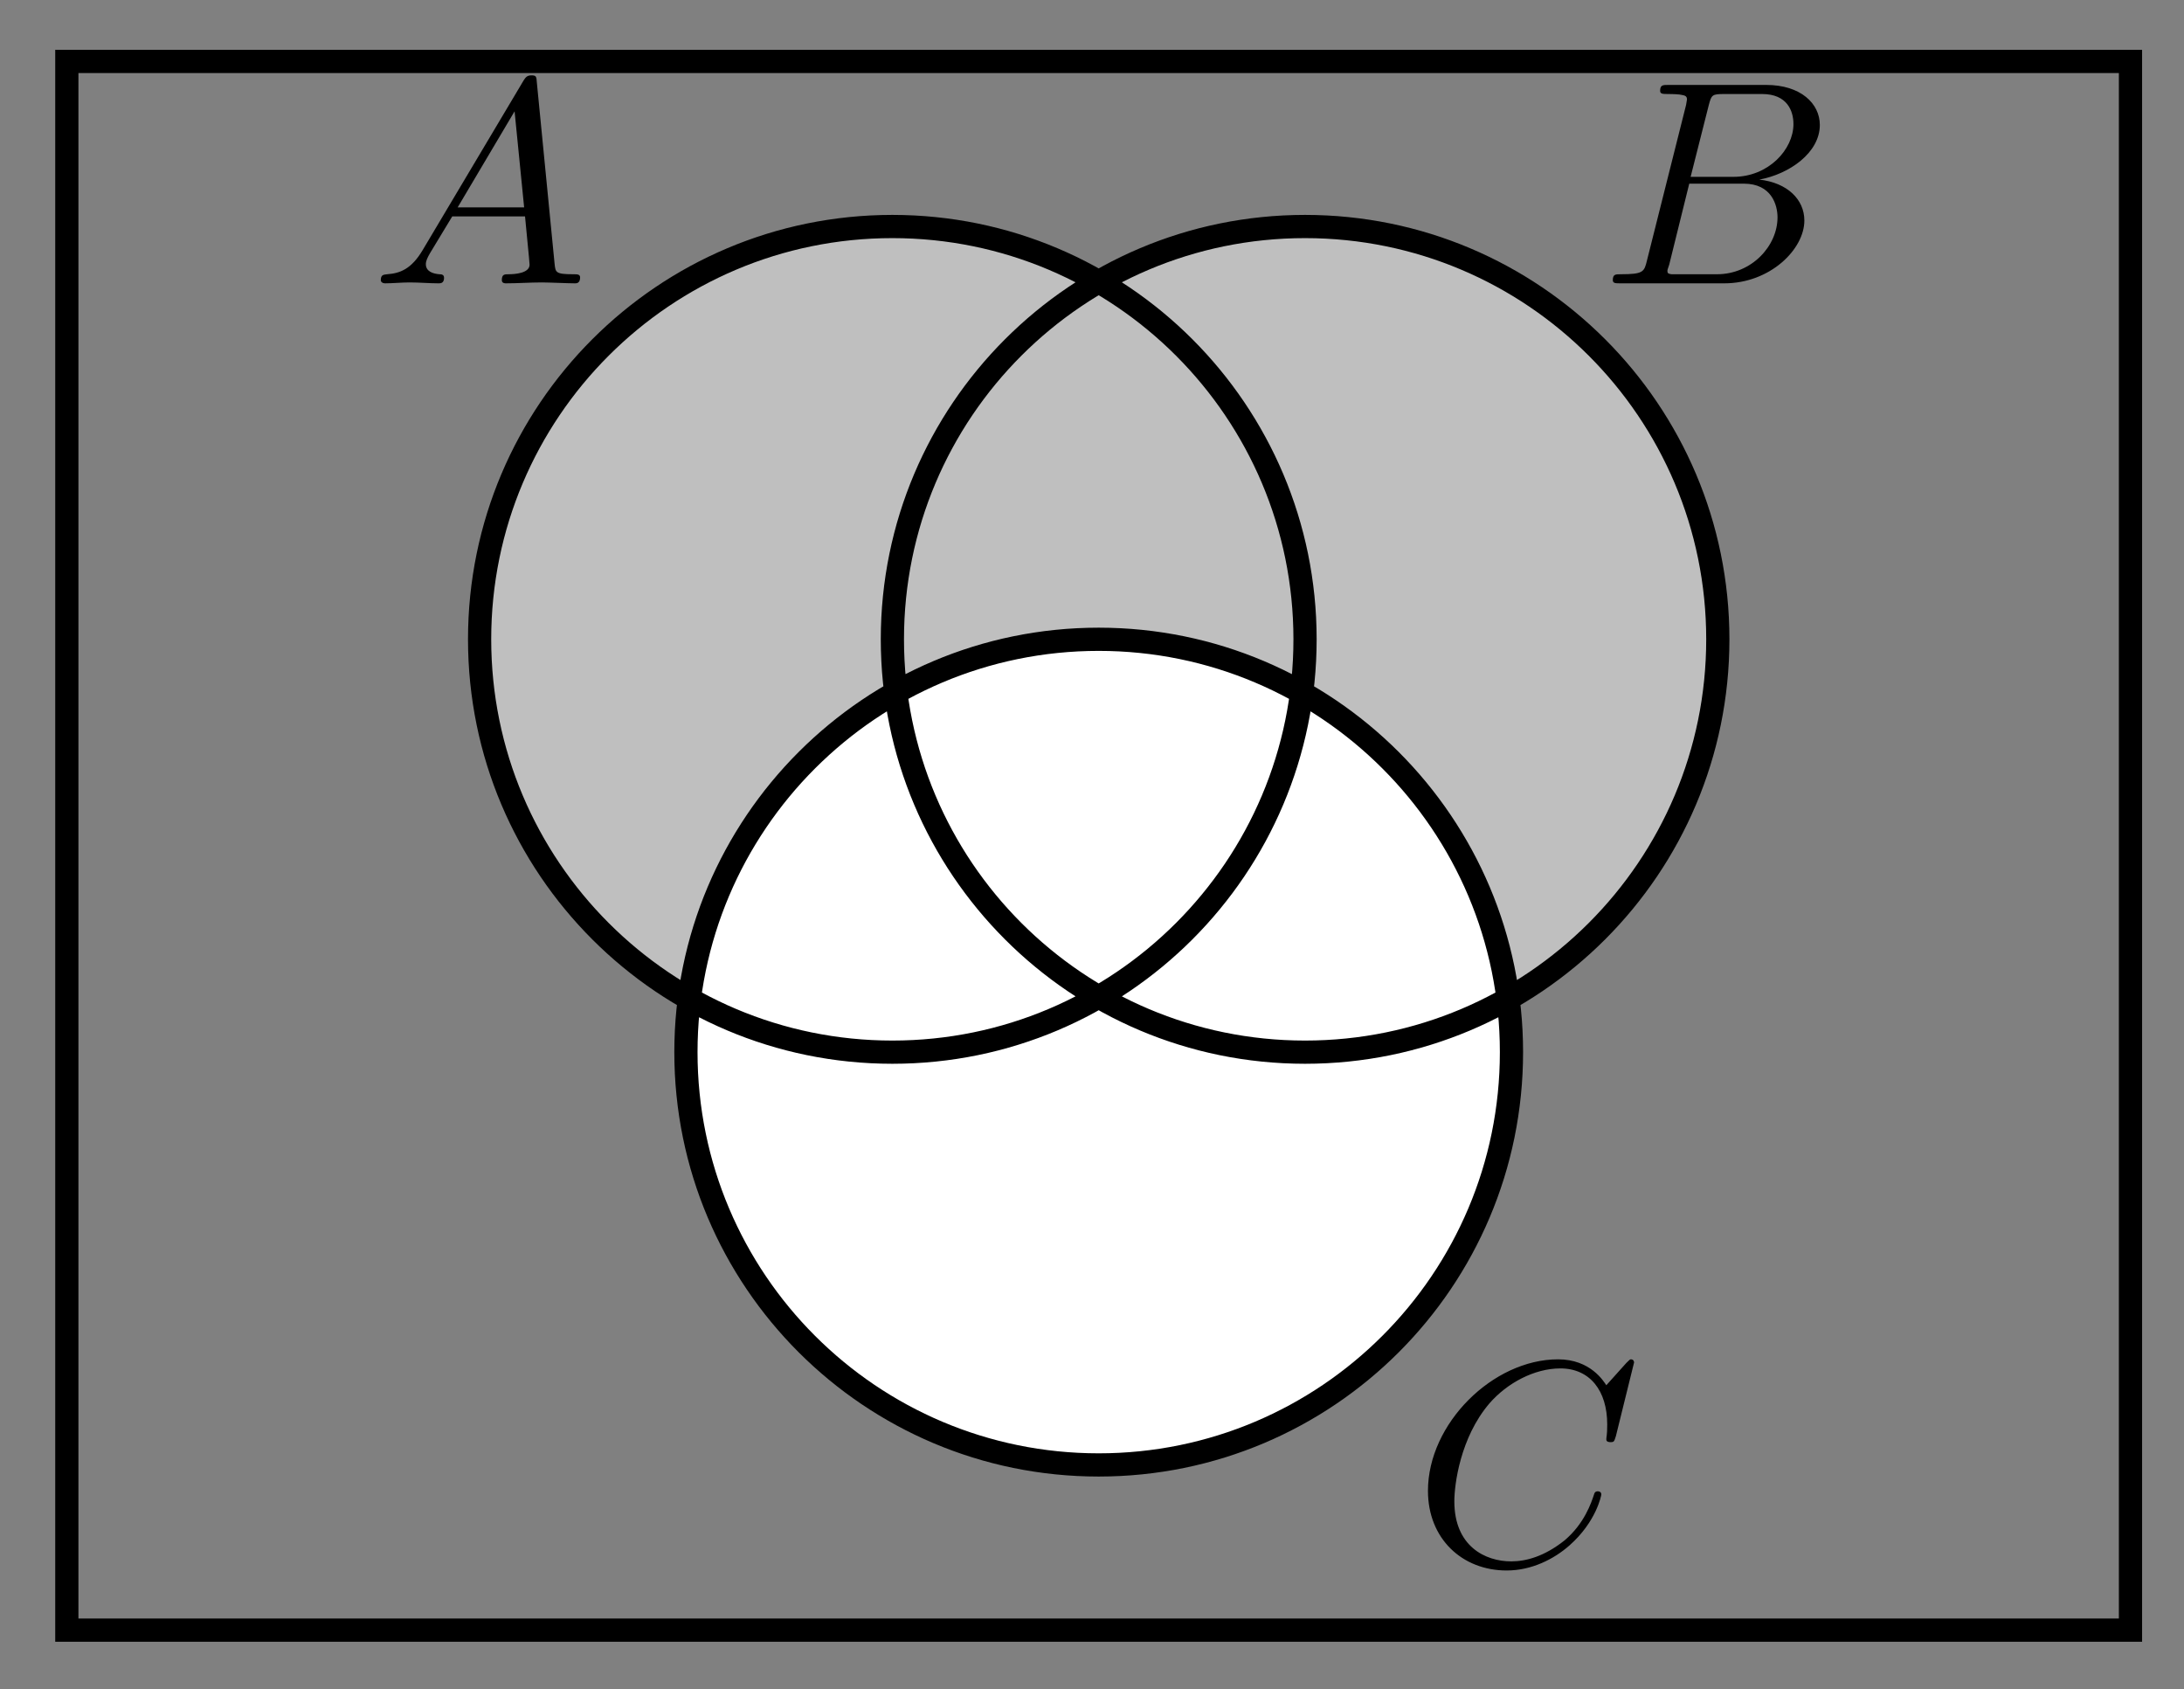
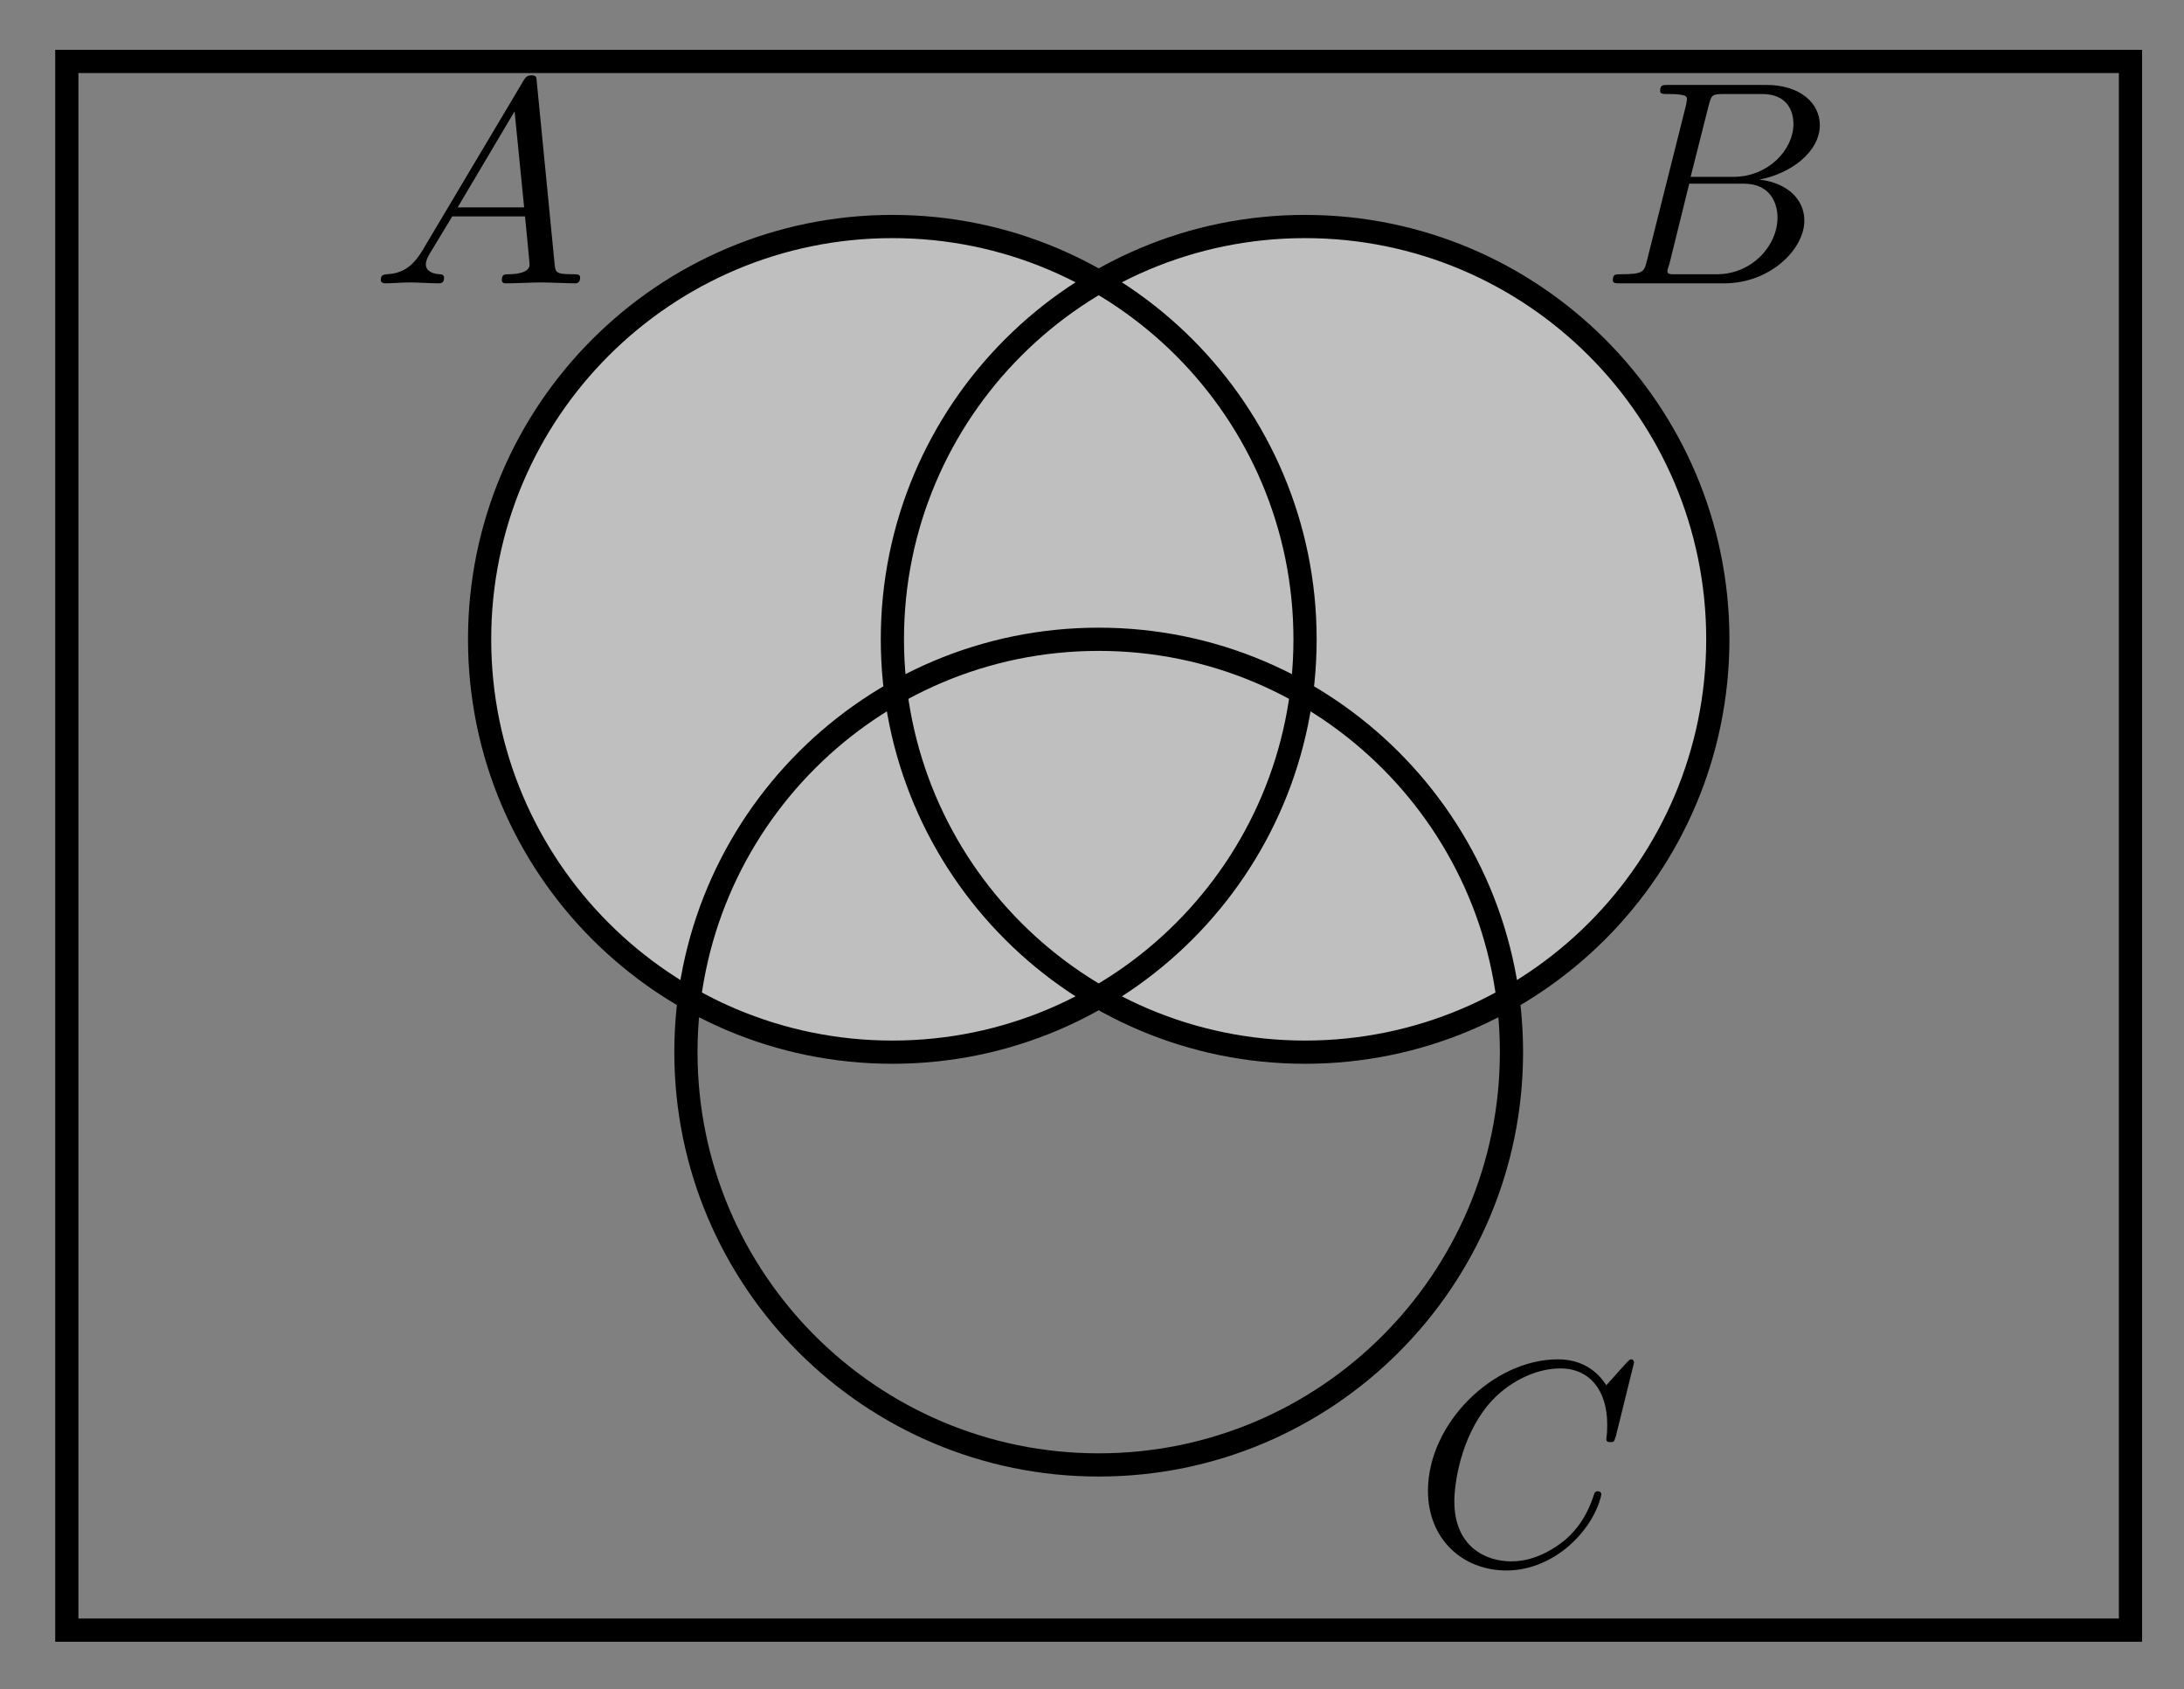
<svg xmlns="http://www.w3.org/2000/svg" xmlns:xlink="http://www.w3.org/1999/xlink" width="75pt" height="58pt" viewBox="0 0 75 58" version="1.1">
  <rect x="0" y="0" width="75" height="58" fill="#808080" stroke="none" />
  <defs>
    <g>
      <symbol overflow="visible" id="glyph0-0">
        <path style="stroke:none;" d="" />
      </symbol>
      <symbol overflow="visible" id="glyph0-1">
        <path style="stroke:none;" d="M 1.781 -1.141 C 1.391 -0.484 1 -0.344 0.562 -0.312 C 0.438 -0.297 0.344 -0.297 0.344 -0.109 C 0.344 -0.047 0.406 0 0.484 0 C 0.75 0 1.062 -0.031 1.328 -0.031 C 1.672 -0.031 2.016 0 2.328 0 C 2.391 0 2.516 0 2.516 -0.188 C 2.516 -0.297 2.438 -0.312 2.359 -0.312 C 2.141 -0.328 1.891 -0.406 1.891 -0.656 C 1.891 -0.781 1.953 -0.891 2.031 -1.031 L 2.797 -2.297 L 5.297 -2.297 C 5.312 -2.094 5.453 -0.734 5.453 -0.641 C 5.453 -0.344 4.938 -0.312 4.734 -0.312 C 4.594 -0.312 4.5 -0.312 4.5 -0.109 C 4.5 0 4.609 0 4.641 0 C 5.047 0 5.469 -0.031 5.875 -0.031 C 6.125 -0.031 6.766 0 7.016 0 C 7.062 0 7.188 0 7.188 -0.203 C 7.188 -0.312 7.094 -0.312 6.953 -0.312 C 6.344 -0.312 6.344 -0.375 6.312 -0.672 L 5.703 -6.891 C 5.688 -7.094 5.688 -7.141 5.516 -7.141 C 5.359 -7.141 5.312 -7.062 5.25 -6.969 Z M 2.984 -2.609 L 4.938 -5.906 L 5.266 -2.609 Z M 2.984 -2.609 " />
      </symbol>
      <symbol overflow="visible" id="glyph0-2">
        <path style="stroke:none;" d="M 1.594 -0.781 C 1.5 -0.391 1.469 -0.312 0.688 -0.312 C 0.516 -0.312 0.422 -0.312 0.422 -0.109 C 0.422 0 0.516 0 0.688 0 L 4.25 0 C 5.828 0 7 -1.172 7 -2.156 C 7 -2.875 6.422 -3.453 5.453 -3.562 C 6.484 -3.75 7.531 -4.484 7.531 -5.438 C 7.531 -6.172 6.875 -6.812 5.688 -6.812 L 2.328 -6.812 C 2.141 -6.812 2.047 -6.812 2.047 -6.609 C 2.047 -6.5 2.141 -6.5 2.328 -6.5 C 2.344 -6.5 2.531 -6.5 2.703 -6.484 C 2.875 -6.453 2.969 -6.453 2.969 -6.312 C 2.969 -6.281 2.953 -6.25 2.938 -6.125 Z M 3.094 -3.656 L 3.719 -6.125 C 3.812 -6.469 3.828 -6.5 4.25 -6.5 L 5.547 -6.5 C 6.422 -6.5 6.625 -5.906 6.625 -5.469 C 6.625 -4.594 5.766 -3.656 4.562 -3.656 Z M 2.656 -0.312 C 2.516 -0.312 2.5 -0.312 2.438 -0.312 C 2.328 -0.328 2.297 -0.344 2.297 -0.422 C 2.297 -0.453 2.297 -0.469 2.359 -0.641 L 3.047 -3.422 L 4.922 -3.422 C 5.875 -3.422 6.078 -2.688 6.078 -2.266 C 6.078 -1.281 5.188 -0.312 4 -0.312 Z M 2.656 -0.312 " />
      </symbol>
      <symbol overflow="visible" id="glyph0-3">
        <path style="stroke:none;" d="M 7.578 -6.922 C 7.578 -6.953 7.562 -7.031 7.469 -7.031 C 7.438 -7.031 7.422 -7.016 7.312 -6.906 L 6.625 -6.141 C 6.531 -6.281 6.078 -7.031 4.969 -7.031 C 2.734 -7.031 0.5 -4.828 0.5 -2.516 C 0.5 -0.875 1.672 0.219 3.203 0.219 C 4.062 0.219 4.828 -0.172 5.359 -0.641 C 6.281 -1.453 6.453 -2.359 6.453 -2.391 C 6.453 -2.5 6.344 -2.5 6.328 -2.5 C 6.266 -2.5 6.219 -2.469 6.203 -2.391 C 6.109 -2.109 5.875 -1.391 5.188 -0.812 C 4.5 -0.266 3.875 -0.094 3.359 -0.094 C 2.469 -0.094 1.406 -0.609 1.406 -2.156 C 1.406 -2.734 1.609 -4.344 2.609 -5.516 C 3.219 -6.219 4.156 -6.719 5.047 -6.719 C 6.062 -6.719 6.656 -5.953 6.656 -4.797 C 6.656 -4.391 6.625 -4.391 6.625 -4.281 C 6.625 -4.188 6.734 -4.188 6.766 -4.188 C 6.891 -4.188 6.891 -4.203 6.953 -4.391 Z M 7.578 -6.922 " />
      </symbol>
    </g>
  </defs>
  <g id="surface1">
    <path style=" stroke:none;fill-rule:nonzero;fill:rgb(75%,75%,75%);fill-opacity:1;" d="M 44.816 21.949 C 44.816 14.125 38.473 7.777 30.645 7.777 C 22.816 7.777 16.469 14.125 16.469 21.949 C 16.469 29.777 22.816 36.125 30.645 36.125 C 38.473 36.125 44.816 29.777 44.816 21.949 Z M 44.816 21.949 " />
    <path style=" stroke:none;fill-rule:nonzero;fill:rgb(75%,75%,75%);fill-opacity:1;" d="M 58.992 21.949 C 58.992 14.125 52.645 7.777 44.816 7.777 C 36.988 7.777 30.645 14.125 30.645 21.949 C 30.645 29.777 36.988 36.125 44.816 36.125 C 52.645 36.125 58.992 29.777 58.992 21.949 Z M 58.992 21.949 " />
-     <path style=" stroke:none;fill-rule:nonzero;fill:rgb(100%,100%,100%);fill-opacity:1;" d="M 51.906 36.125 C 51.906 28.297 45.559 21.949 37.73 21.949 C 29.902 21.949 23.555 28.297 23.555 36.125 C 23.555 43.953 29.902 50.297 37.73 50.297 C 45.559 50.297 51.906 43.953 51.906 36.125 Z M 51.906 36.125 " />
    <path style="fill:none;stroke-width:0.797;stroke-linecap:butt;stroke-linejoin:miter;stroke:rgb(0%,0%,0%);stroke-opacity:1;stroke-miterlimit:10;" d="M 7.086 0.002 C 7.086 7.826 0.742 14.174 -7.085 14.174 C -14.913 14.174 -21.26 7.826 -21.26 0.002 C -21.26 -7.826 -14.913 -14.174 -7.085 -14.174 C 0.742 -14.174 7.086 -7.826 7.086 0.002 Z M 21.261 0.002 C 21.261 7.826 14.914 14.174 7.086 14.174 C -0.742 14.174 -7.085 7.826 -7.085 0.002 C -7.085 -7.826 -0.742 -14.174 7.086 -14.174 C 14.914 -14.174 21.261 -7.826 21.261 0.002 Z M 14.175 -14.174 C 14.175 -6.346 7.828 0.002 0 0.002 C -7.827 0.002 -14.175 -6.346 -14.175 -14.174 C -14.175 -22.002 -7.827 -28.346 0 -28.346 C 7.828 -28.346 14.175 -22.002 14.175 -14.174 Z M -35.435 -34.018 L -35.435 19.842 L 35.432 19.842 L 35.432 -34.018 Z M -35.435 -34.018 " transform="matrix(1,0,0,-1,37.73,21.951)" />
    <g style="fill:rgb(0%,0%,0%);fill-opacity:1;">
      <use xlink:href="#glyph0-1" x="12.733" y="9.728" />
    </g>
    <g style="fill:rgb(0%,0%,0%);fill-opacity:1;">
      <use xlink:href="#glyph0-2" x="54.963" y="9.728" />
    </g>
    <g style="fill:rgb(0%,0%,0%);fill-opacity:1;">
      <use xlink:href="#glyph0-3" x="48.537" y="53.702" />
    </g>
  </g>
</svg>